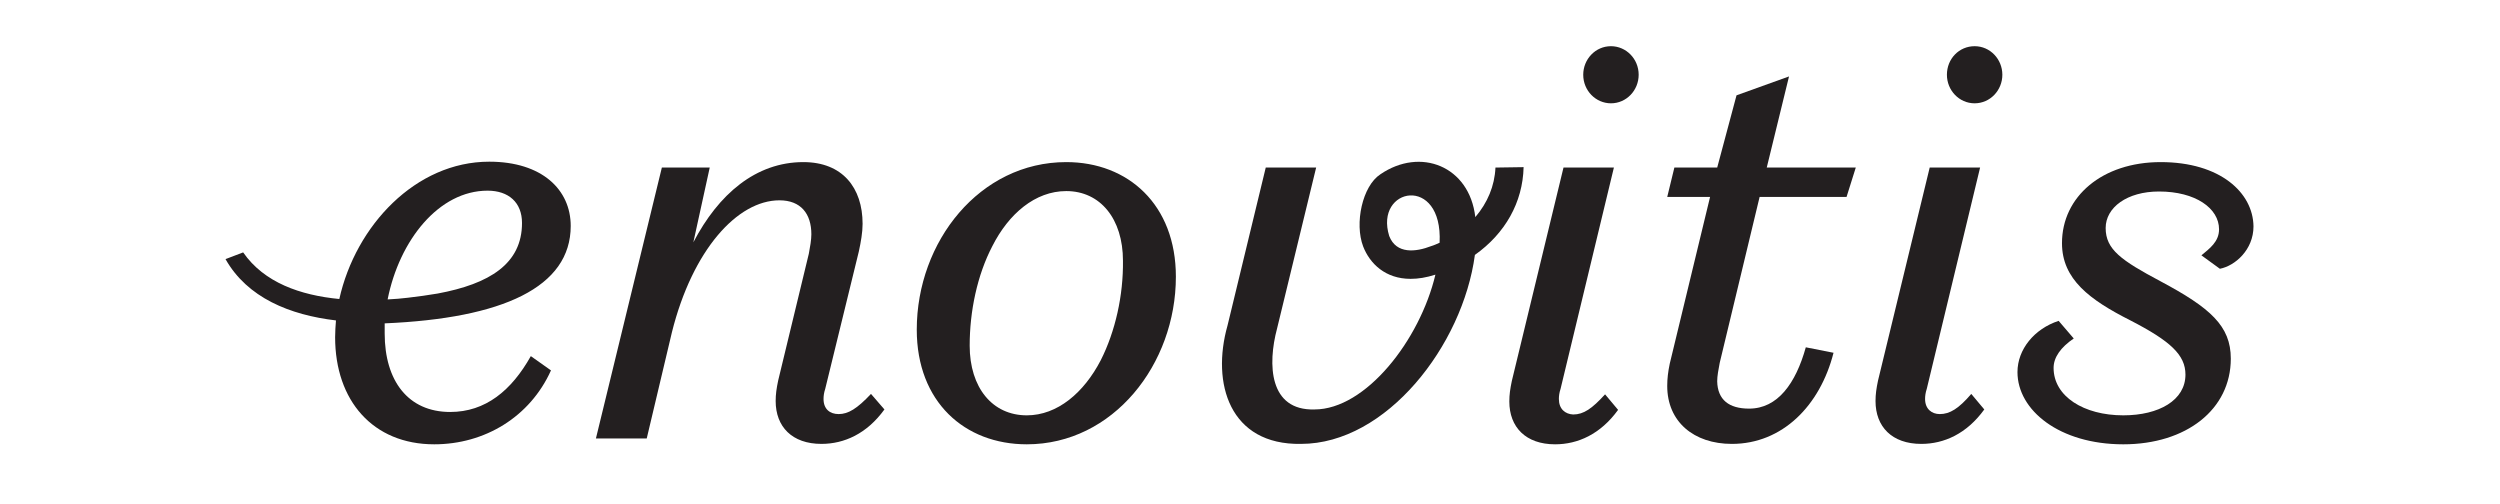
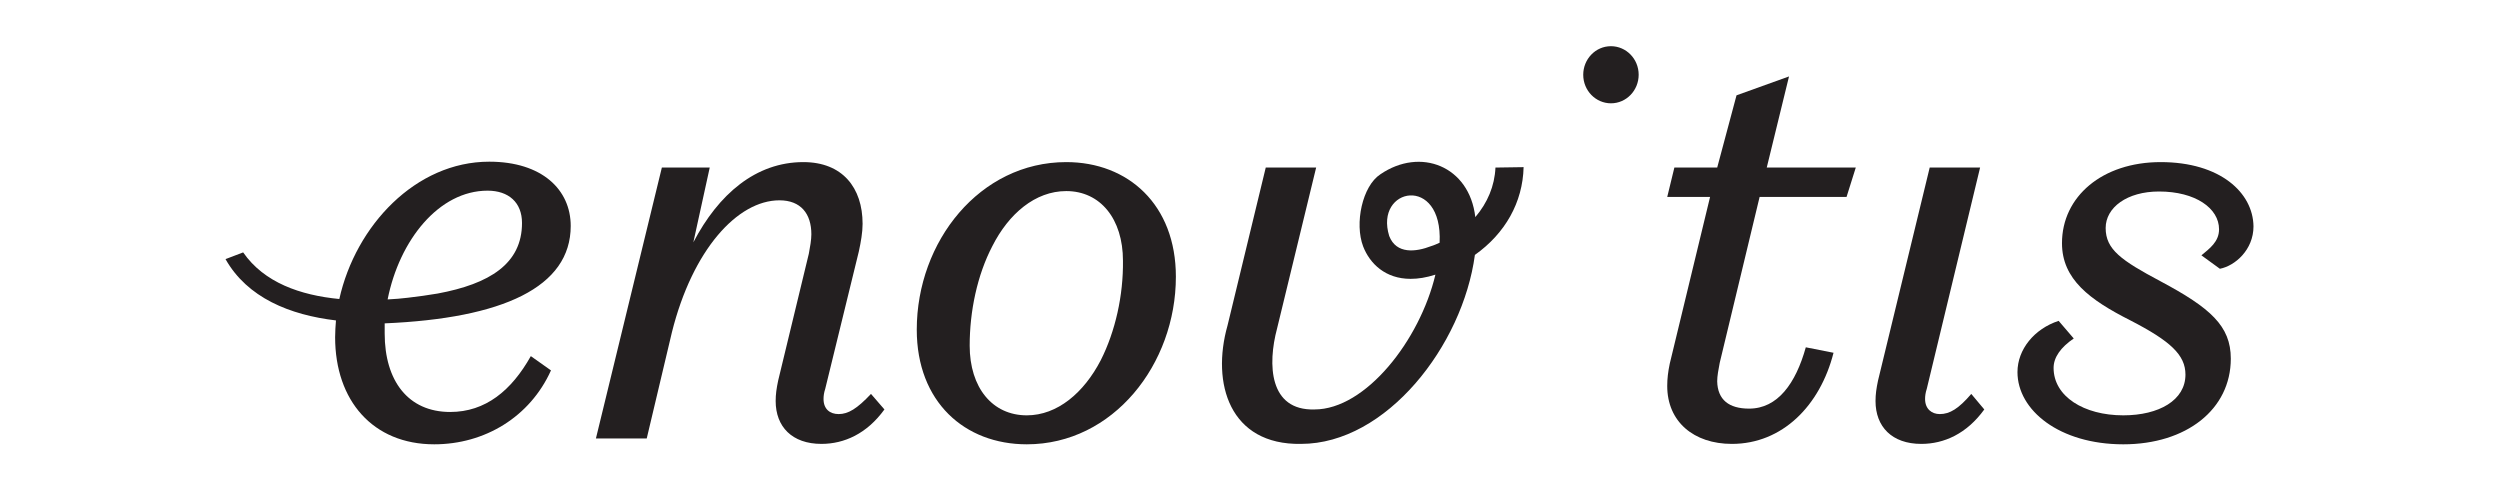
<svg xmlns="http://www.w3.org/2000/svg" version="1.1" id="Layer_1" x="0px" y="0px" viewBox="0 0 595.3 120" style="enable-background:new 0 0 595.3 120;" xml:space="preserve">
  <style type="text/css">
	.st0{fill:#231F20;}
</style>
  <path class="st0" d="M199.7,98.6c-2.1,0-3.6-1.2-3.6-3.6c0-0.7,0.1-1.5,0.4-2.4l8-32.7c0.5-2.3,0.9-4.6,0.9-6.6  c0-8.6-4.8-14.7-14.1-14.7c-11.3,0-20.2,7.6-26.2,19.1l3.9-17.8h-11.4l-15.7,64.5H154l6-25.3c4.9-19.6,15.6-31.4,25.6-31.4  c5.1,0,7.6,3.2,7.6,8.1c0,1.3-0.3,3-0.6,4.6l-7.3,30.2c-0.4,1.9-0.6,3.3-0.6,4.9c0,6.1,3.9,10.2,10.9,10.2c5.4,0,10.8-2.4,15-8.2  l-3.2-3.7C204.1,97.3,202,98.6,199.7,98.6" />
  <path class="st0" d="M253.9,38.6c-20.6,0-35.6,18.9-35.6,39.9c0,17.2,11.4,27.3,26.2,27.3c20.6,0,35.5-19.1,35.5-39.9  C280,48.7,268.6,38.6,253.9,38.6 M262.1,85.8c-4,7.7-10.3,13.1-17.6,13.1c-8.2,0-13.6-6.6-13.6-16.6c0-8.2,1.8-16.8,5.4-23.7  c3.9-7.7,10.2-13.1,17.6-13.1c8.1,0,13.5,6.6,13.5,16.6C267.5,70.3,265.6,78.9,262.1,85.8" />
-   <path class="st0" d="M371.2,95c0-0.7,0.1-1.5,0.4-2.4l12.7-52.7h-12L360,90.7c-0.4,1.9-0.6,3.3-0.6,4.9c0,6.1,3.9,10.2,10.9,10.2  c5.4,0,10.8-2.4,15-8.2l-3.1-3.7c-3.1,3.4-5.1,4.8-7.6,4.8C372.7,98.6,371.2,97.4,371.2,95z" />
  <path class="st0" d="M426,18.2l-12.5,4.5l-4.6,17.2h-10.2l-1.7,7h10.2l-9.6,39.7c-0.4,1.9-0.6,3.6-0.6,5.3c0,8.5,6.3,13.8,15.4,13.8  c12,0,21-9.1,24.2-21.7l-6.6-1.3c-2.4,8.6-6.7,14.6-13.5,14.6c-4.8,0-7.5-2.1-7.6-6.5c0-1.3,0.3-2.8,0.6-4.4l9.5-39.5h20.7l2.2-7  h-21.2L426,18.2z" />
  <path class="st0" d="M461.9,98.6c-1.9,0-3.5-1.2-3.5-3.6c0-0.7,0.1-1.5,0.4-2.4l12.7-52.7h-12l-12.3,50.7c-0.4,1.9-0.6,3.3-0.6,4.9  c0,6.1,3.9,10.2,10.9,10.2c5.4,0,10.8-2.4,15-8.2l-3.1-3.7C466.4,97.3,464.3,98.6,461.9,98.6" />
  <path class="st0" d="M514.5,38.6c-13.9,0-23.5,8.2-23.5,19.3c0,8.6,6.6,13.5,16.3,18.4c9.5,4.9,13.1,8.2,13.1,12.9  c0,6.1-6.3,9.7-14.8,9.7c-9.4,0-16.6-4.5-16.6-11.3c0-2.5,1.7-4.9,4.8-7l-3.6-4.2c-5.8,1.9-9.8,6.8-9.8,12.2  c0,9.1,10,17.2,25.2,17.2c15,0,25.6-8.3,25.6-20.4c0-7.8-4.9-12.1-16.7-18.4c-9.4-5-13.1-7.6-13.1-12.7c0-4.9,5.1-8.7,12.7-8.7  c8.7,0,14.3,4,14.3,9c0,3-2.3,4.6-4.2,6.2l4.4,3.2c3.6-0.7,8-4.5,8-10.1C536.5,45.9,528.7,38.6,514.5,38.6" />
-   <path class="st0" d="M476.8,17.8c0-3.7-2.9-6.8-6.6-6.8s-6.6,3-6.6,6.8c0,3.7,2.9,6.8,6.6,6.8S476.8,21.5,476.8,17.8" />
  <path class="st0" d="M390.2,17.8c0,3.7-2.9,6.8-6.6,6.8c-3.6,0-6.6-3-6.6-6.8c0-3.7,2.9-6.8,6.6-6.8C387.2,11,390.2,14,390.2,17.8" />
  <path class="st0" d="M135.9,53.8c0-8.6-6.8-15.3-19.4-15.3c-17.5,0-31.8,15.2-35.7,32.7c-9.3-0.9-17.9-3.9-22.9-11.1l-4.2,1.6  C58.9,70.9,69,75,80,76.3c-0.1,1.3-0.2,2.7-0.2,4c0,15.1,9,25.5,23.6,25.5c12,0,22.8-6.5,27.8-17.6l-4.8-3.4  c-4.6,8.2-10.8,13.3-19.2,13.3c-10,0-15.6-7.4-15.6-18.7V77C119.7,75.8,135.9,68.4,135.9,53.8 M116.1,45.4c5,0,8.2,2.8,8.2,7.7  c0,9.7-7.7,14.5-20.1,16.8c-2.3,0.4-4.6,0.7-7.1,1c-1.5,0.2-3.1,0.3-4.8,0.4C95.1,57.2,104.5,45.4,116.1,45.4" />
-   <path class="st0" d="M356.1,39.9c-0.2,4.4-1.9,8.4-4.8,11.8c-1.4-12.2-13.1-16.7-22.6-10.2c-4.3,2.8-6.2,11.7-4.1,17.2  c1.6,4.1,5.3,7.7,11.3,7.7c1.8,0,3.7-0.3,5.9-1C338.1,81,325.2,97.5,313,97.5c-10.8,0.3-11.2-10.7-8.9-19.3l9.3-38.3h-12l-9.1,37.6  c-3.9,13.8,0.5,28.5,17.5,28.2c20.3,0,38.5-23.4,41.4-45c7.2-5.1,11.4-12.5,11.6-20.9L356.1,39.9L356.1,39.9z M342.8,57.8  c-0.7,0.3-1.3,0.6-2,0.8c-3.6,1.4-8.3,2-10-2.4C327.2,44.6,343.6,41.5,342.8,57.8z" />
+   <path class="st0" d="M356.1,39.9c-0.2,4.4-1.9,8.4-4.8,11.8c-1.4-12.2-13.1-16.7-22.6-10.2c-4.3,2.8-6.2,11.7-4.1,17.2  c1.6,4.1,5.3,7.7,11.3,7.7c1.8,0,3.7-0.3,5.9-1C338.1,81,325.2,97.5,313,97.5c-10.8,0.3-11.2-10.7-8.9-19.3l9.3-38.3h-12l-9.1,37.6  c-3.9,13.8,0.5,28.5,17.5,28.2c20.3,0,38.5-23.4,41.4-45c7.2-5.1,11.4-12.5,11.6-20.9L356.1,39.9L356.1,39.9M342.8,57.8  c-0.7,0.3-1.3,0.6-2,0.8c-3.6,1.4-8.3,2-10-2.4C327.2,44.6,343.6,41.5,342.8,57.8z" />
</svg>